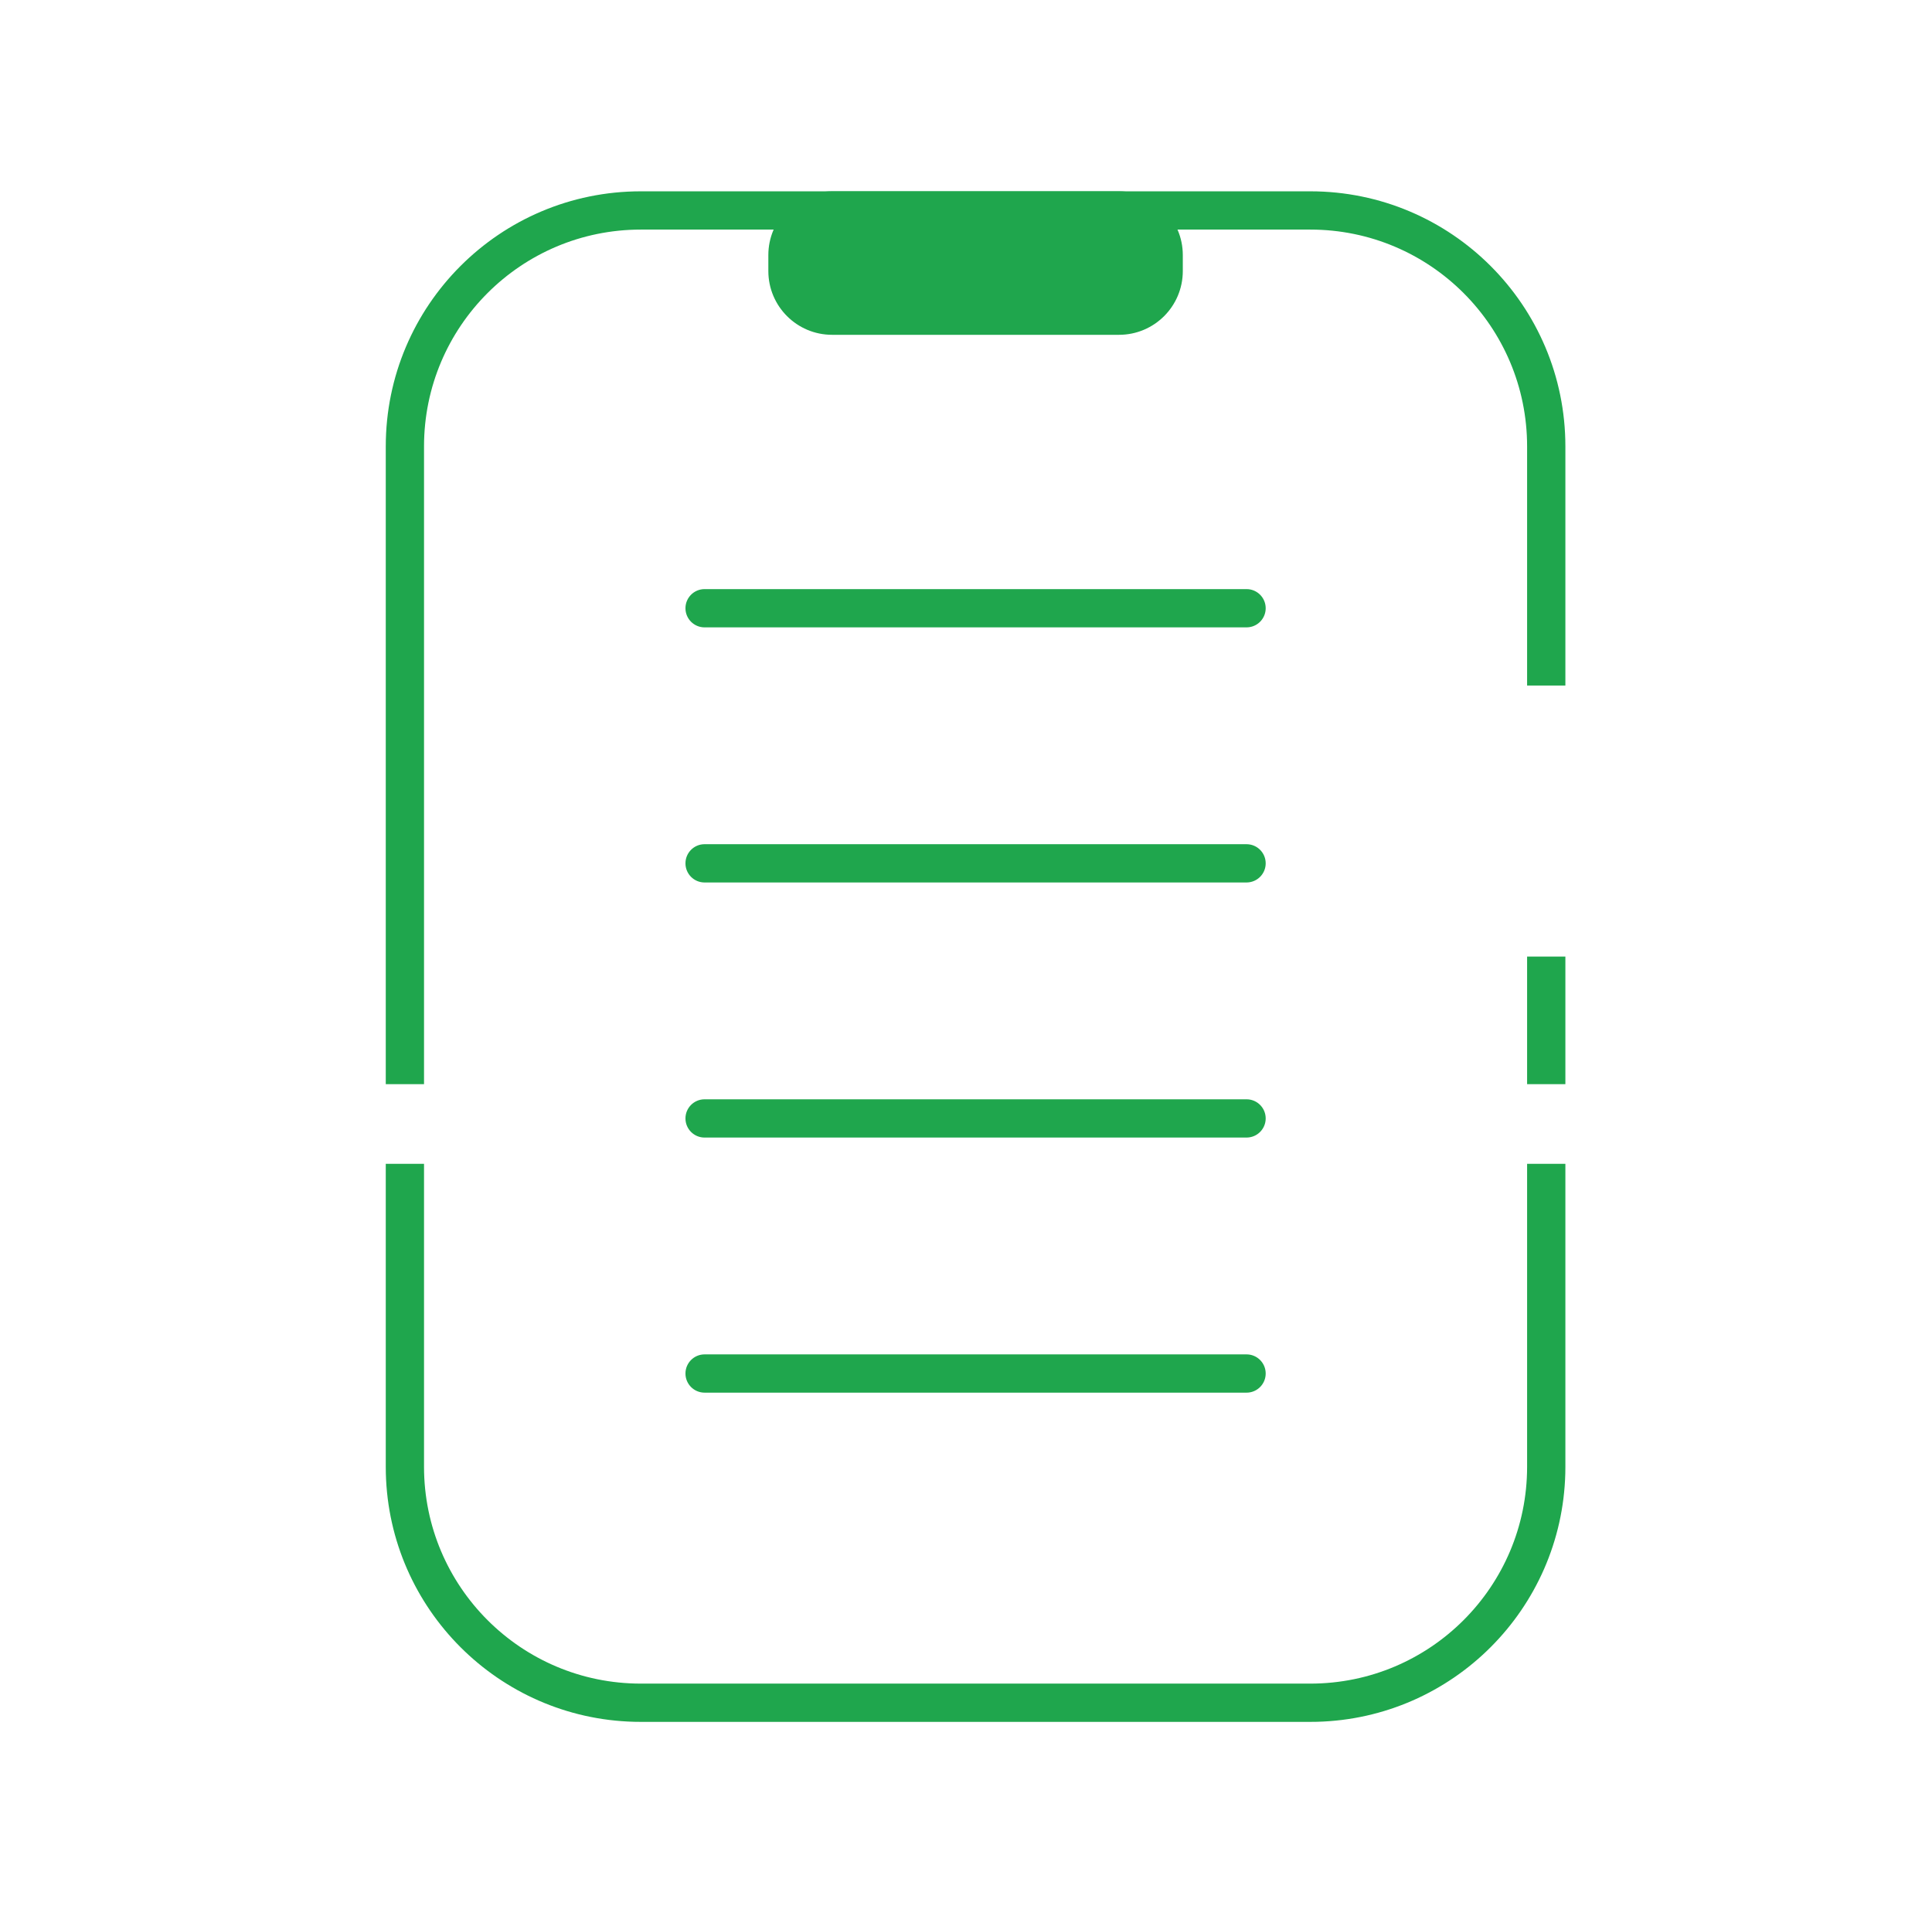
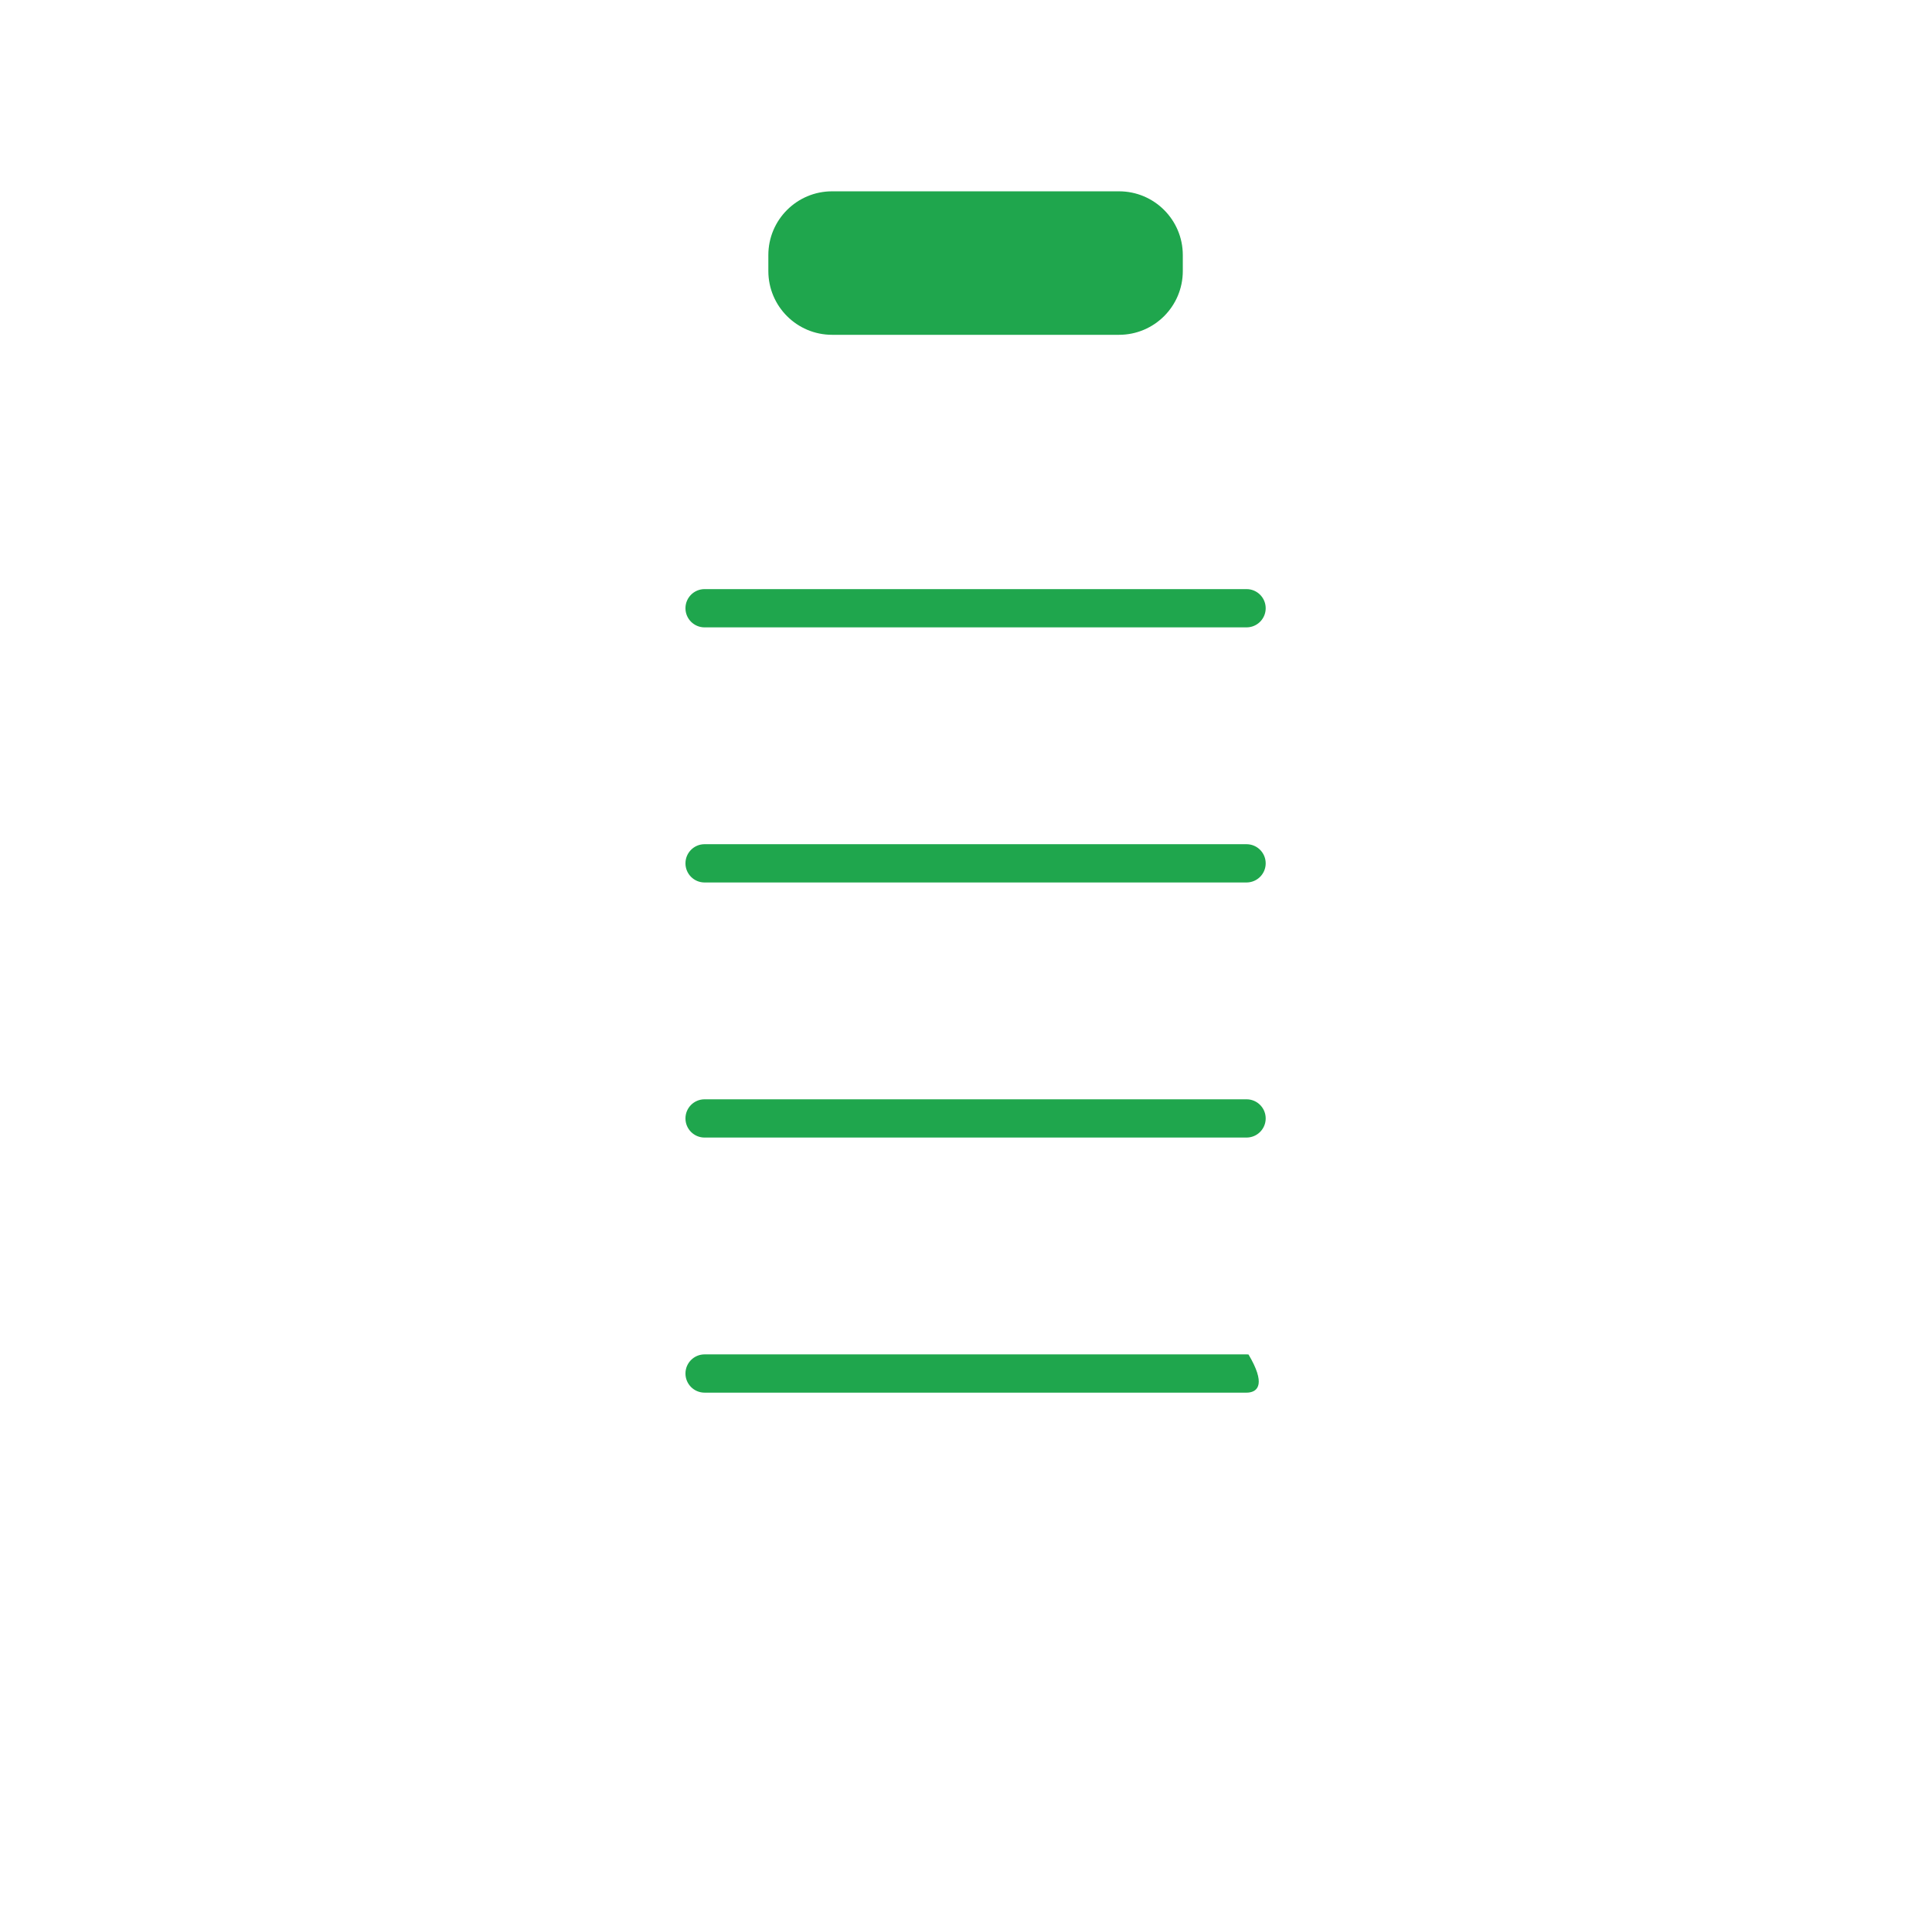
<svg xmlns="http://www.w3.org/2000/svg" width="101" height="100" viewBox="0 0 101 100" fill="none">
  <path d="M65.167 30.792L65.269 30.797C65.774 30.849 66.167 31.274 66.167 31.792C66.167 32.31 65.774 32.735 65.269 32.786L65.167 32.792H36.834C36.281 32.792 35.834 32.344 35.834 31.792C35.834 31.24 36.281 30.792 36.834 30.792H65.167Z" fill="#1FA64D" />
  <path d="M65.167 44.125L65.269 44.131C65.774 44.182 66.167 44.608 66.167 45.125C66.167 45.643 65.774 46.068 65.269 46.12L65.167 46.126H36.834C36.281 46.126 35.834 45.678 35.834 45.125C35.834 44.573 36.281 44.125 36.834 44.125H65.167Z" fill="#1FA64D" />
  <path d="M65.167 57.459L65.269 57.464C65.774 57.516 66.167 57.941 66.167 58.459C66.167 58.976 65.774 59.402 65.269 59.453L65.167 59.459H36.834C36.281 59.459 35.834 59.011 35.834 58.459C35.834 57.906 36.281 57.459 36.834 57.459H65.167Z" fill="#1FA64D" />
-   <path d="M65.167 70.792L65.269 70.797C65.774 70.849 66.167 71.274 66.167 71.792C66.167 72.31 65.774 72.735 65.269 72.787L65.167 72.792H36.834C36.281 72.792 35.834 72.344 35.834 71.792C35.834 71.24 36.281 70.792 36.834 70.792H65.167Z" fill="#1FA64D" />
+   <path d="M65.167 70.792L65.269 70.797C66.167 72.31 65.774 72.735 65.269 72.787L65.167 72.792H36.834C36.281 72.792 35.834 72.344 35.834 71.792C35.834 71.24 36.281 70.792 36.834 70.792H65.167Z" fill="#1FA64D" />
  <path d="M58.5 10C60.341 10 61.834 11.492 61.834 13.333V14.167C61.834 16.008 60.341 17.5 58.5 17.5H43.5C41.659 17.5 40.167 16.008 40.167 14.167V13.333C40.167 11.492 41.659 10 43.5 10H58.5Z" fill="#1FA64D" />
-   <path d="M22.167 76.667C22.167 82.926 27.241 88 33.5 88H68.5C74.76 88 79.833 82.926 79.833 76.667V60.833H81.834V76.667L81.83 77.011C81.65 84.101 75.935 89.816 68.845 89.996L68.5 90H33.5L33.156 89.996C26.066 89.816 20.351 84.101 20.171 77.011L20.167 76.667V60.833H22.167V76.667ZM68.5 10C75.864 10 81.834 15.97 81.834 23.333V35.833H79.833V23.333C79.833 17.074 74.76 12 68.5 12H33.5C27.241 12 22.167 17.074 22.167 23.333V56.667H20.167V23.333C20.167 15.97 26.137 10 33.5 10H68.5ZM81.834 56.667H79.833V50H81.834V56.667Z" fill="#1FA64D" />
</svg>